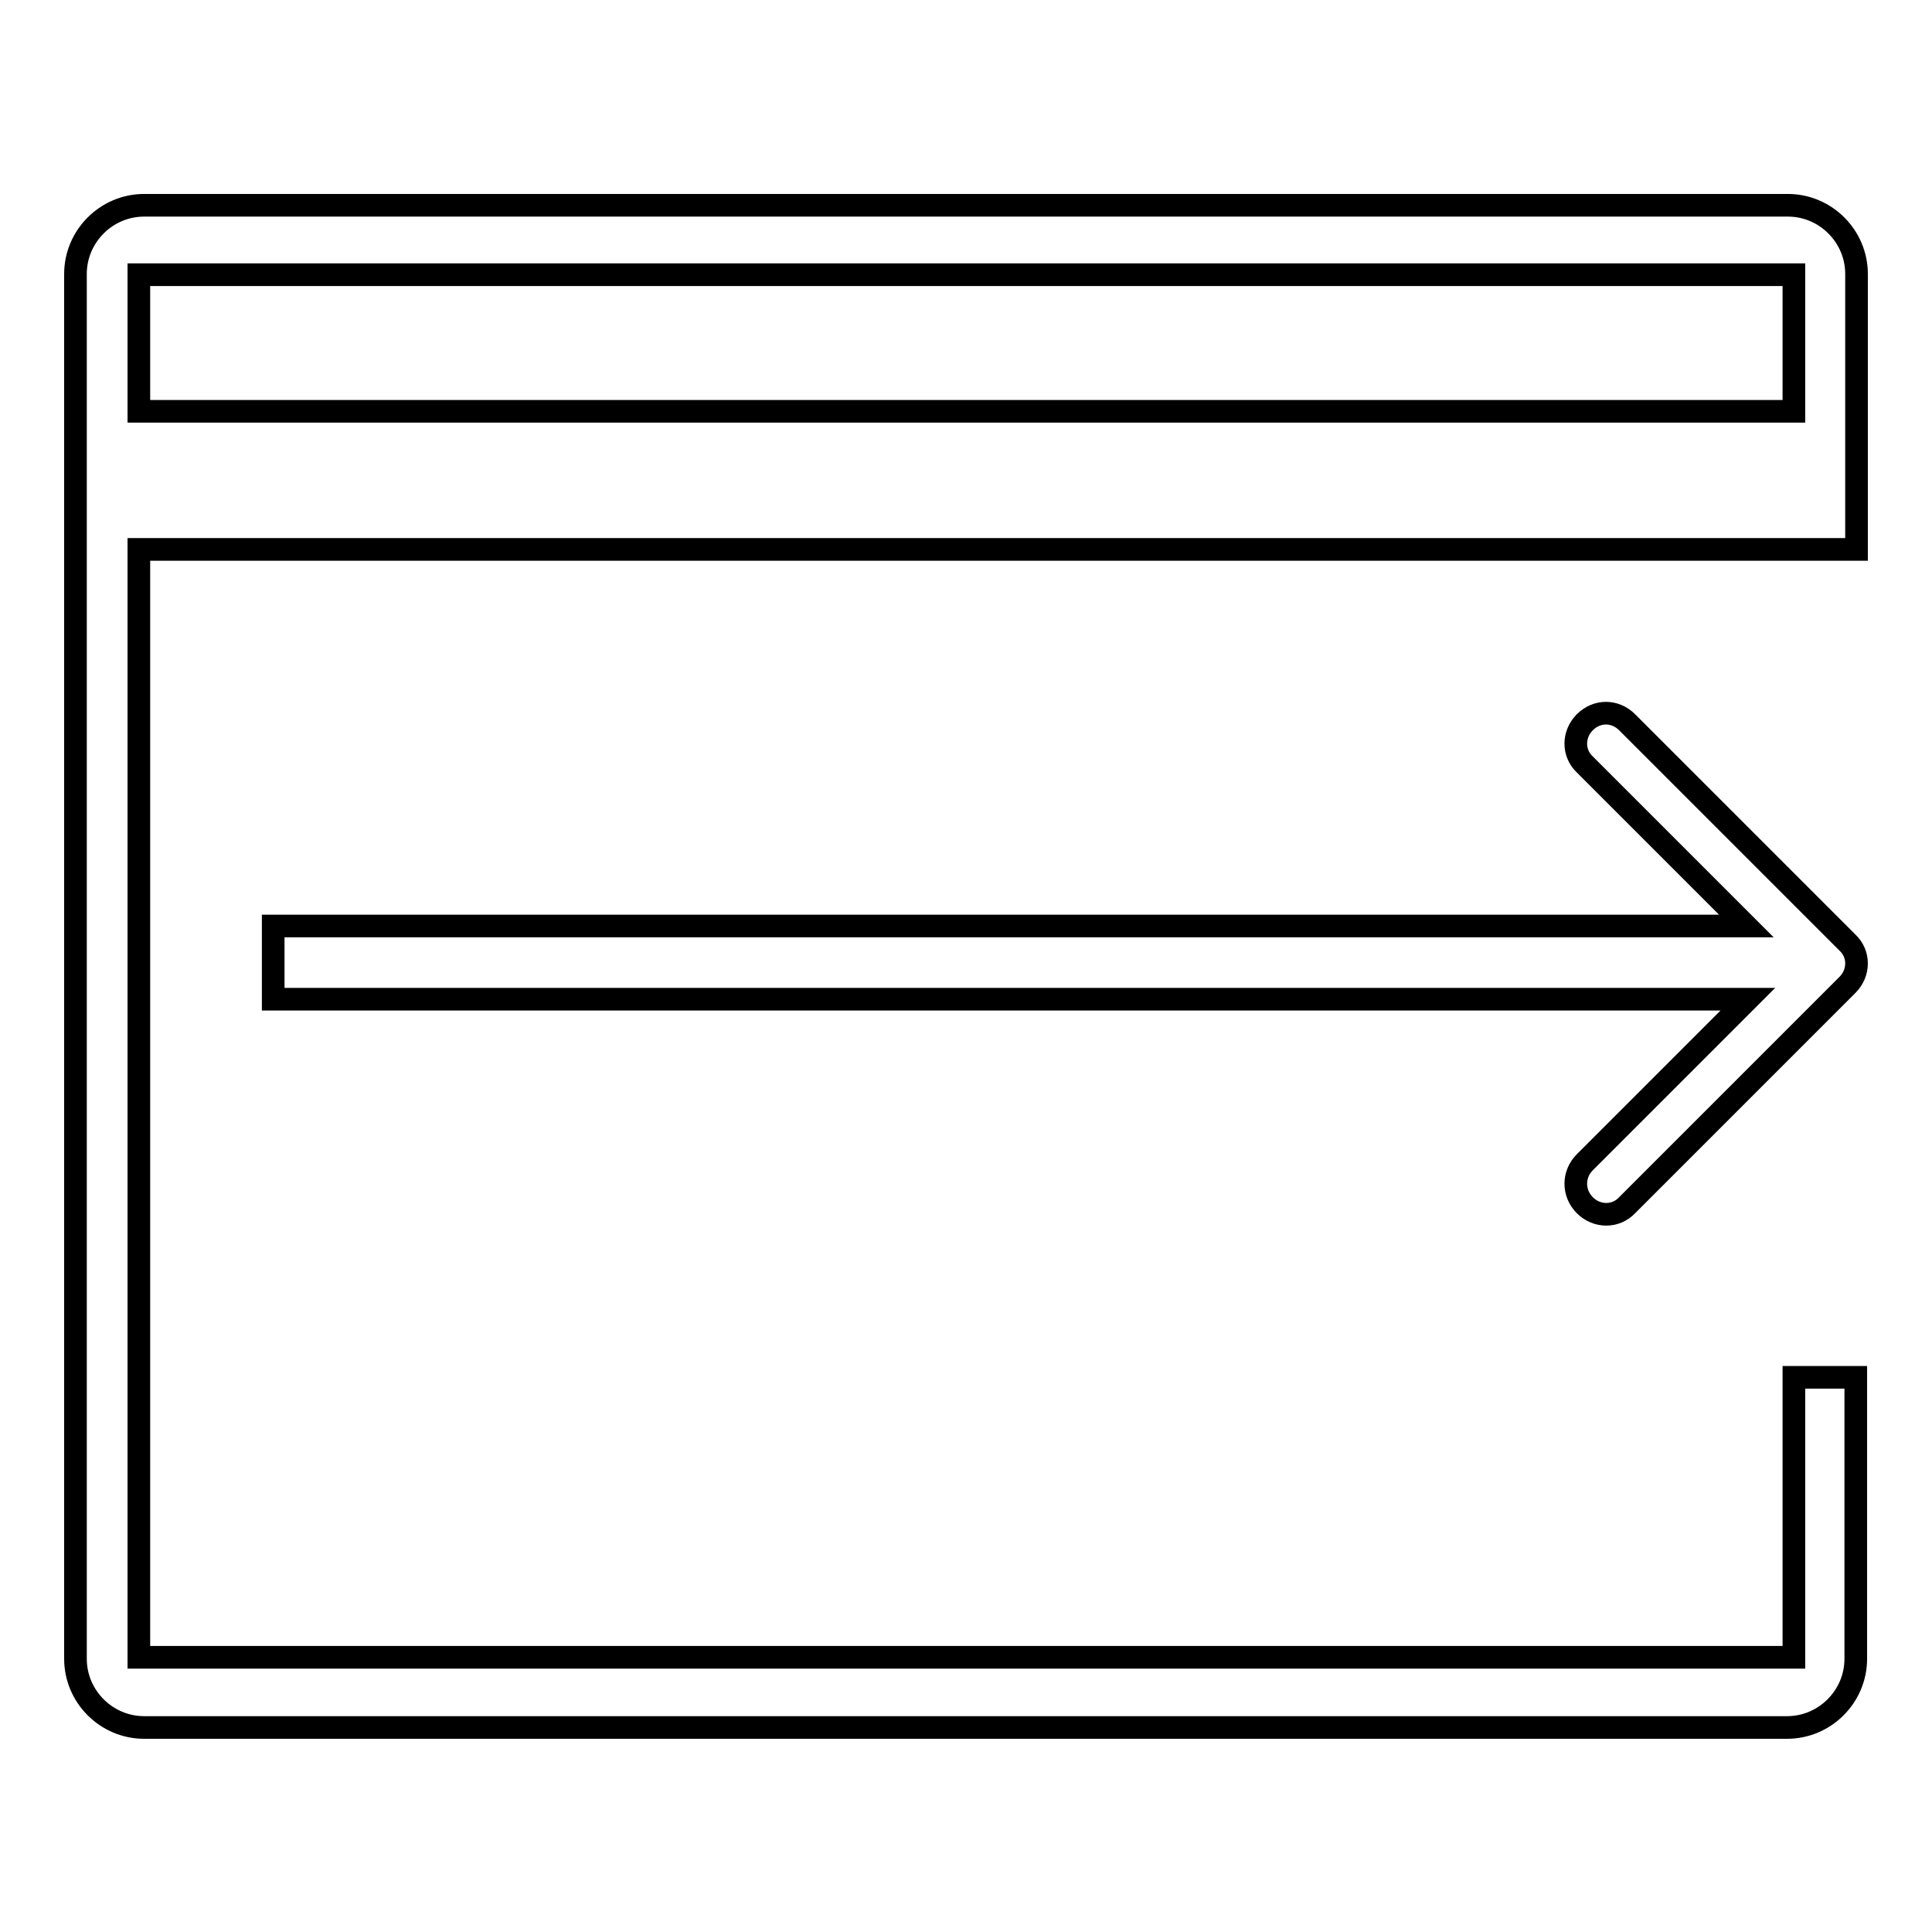
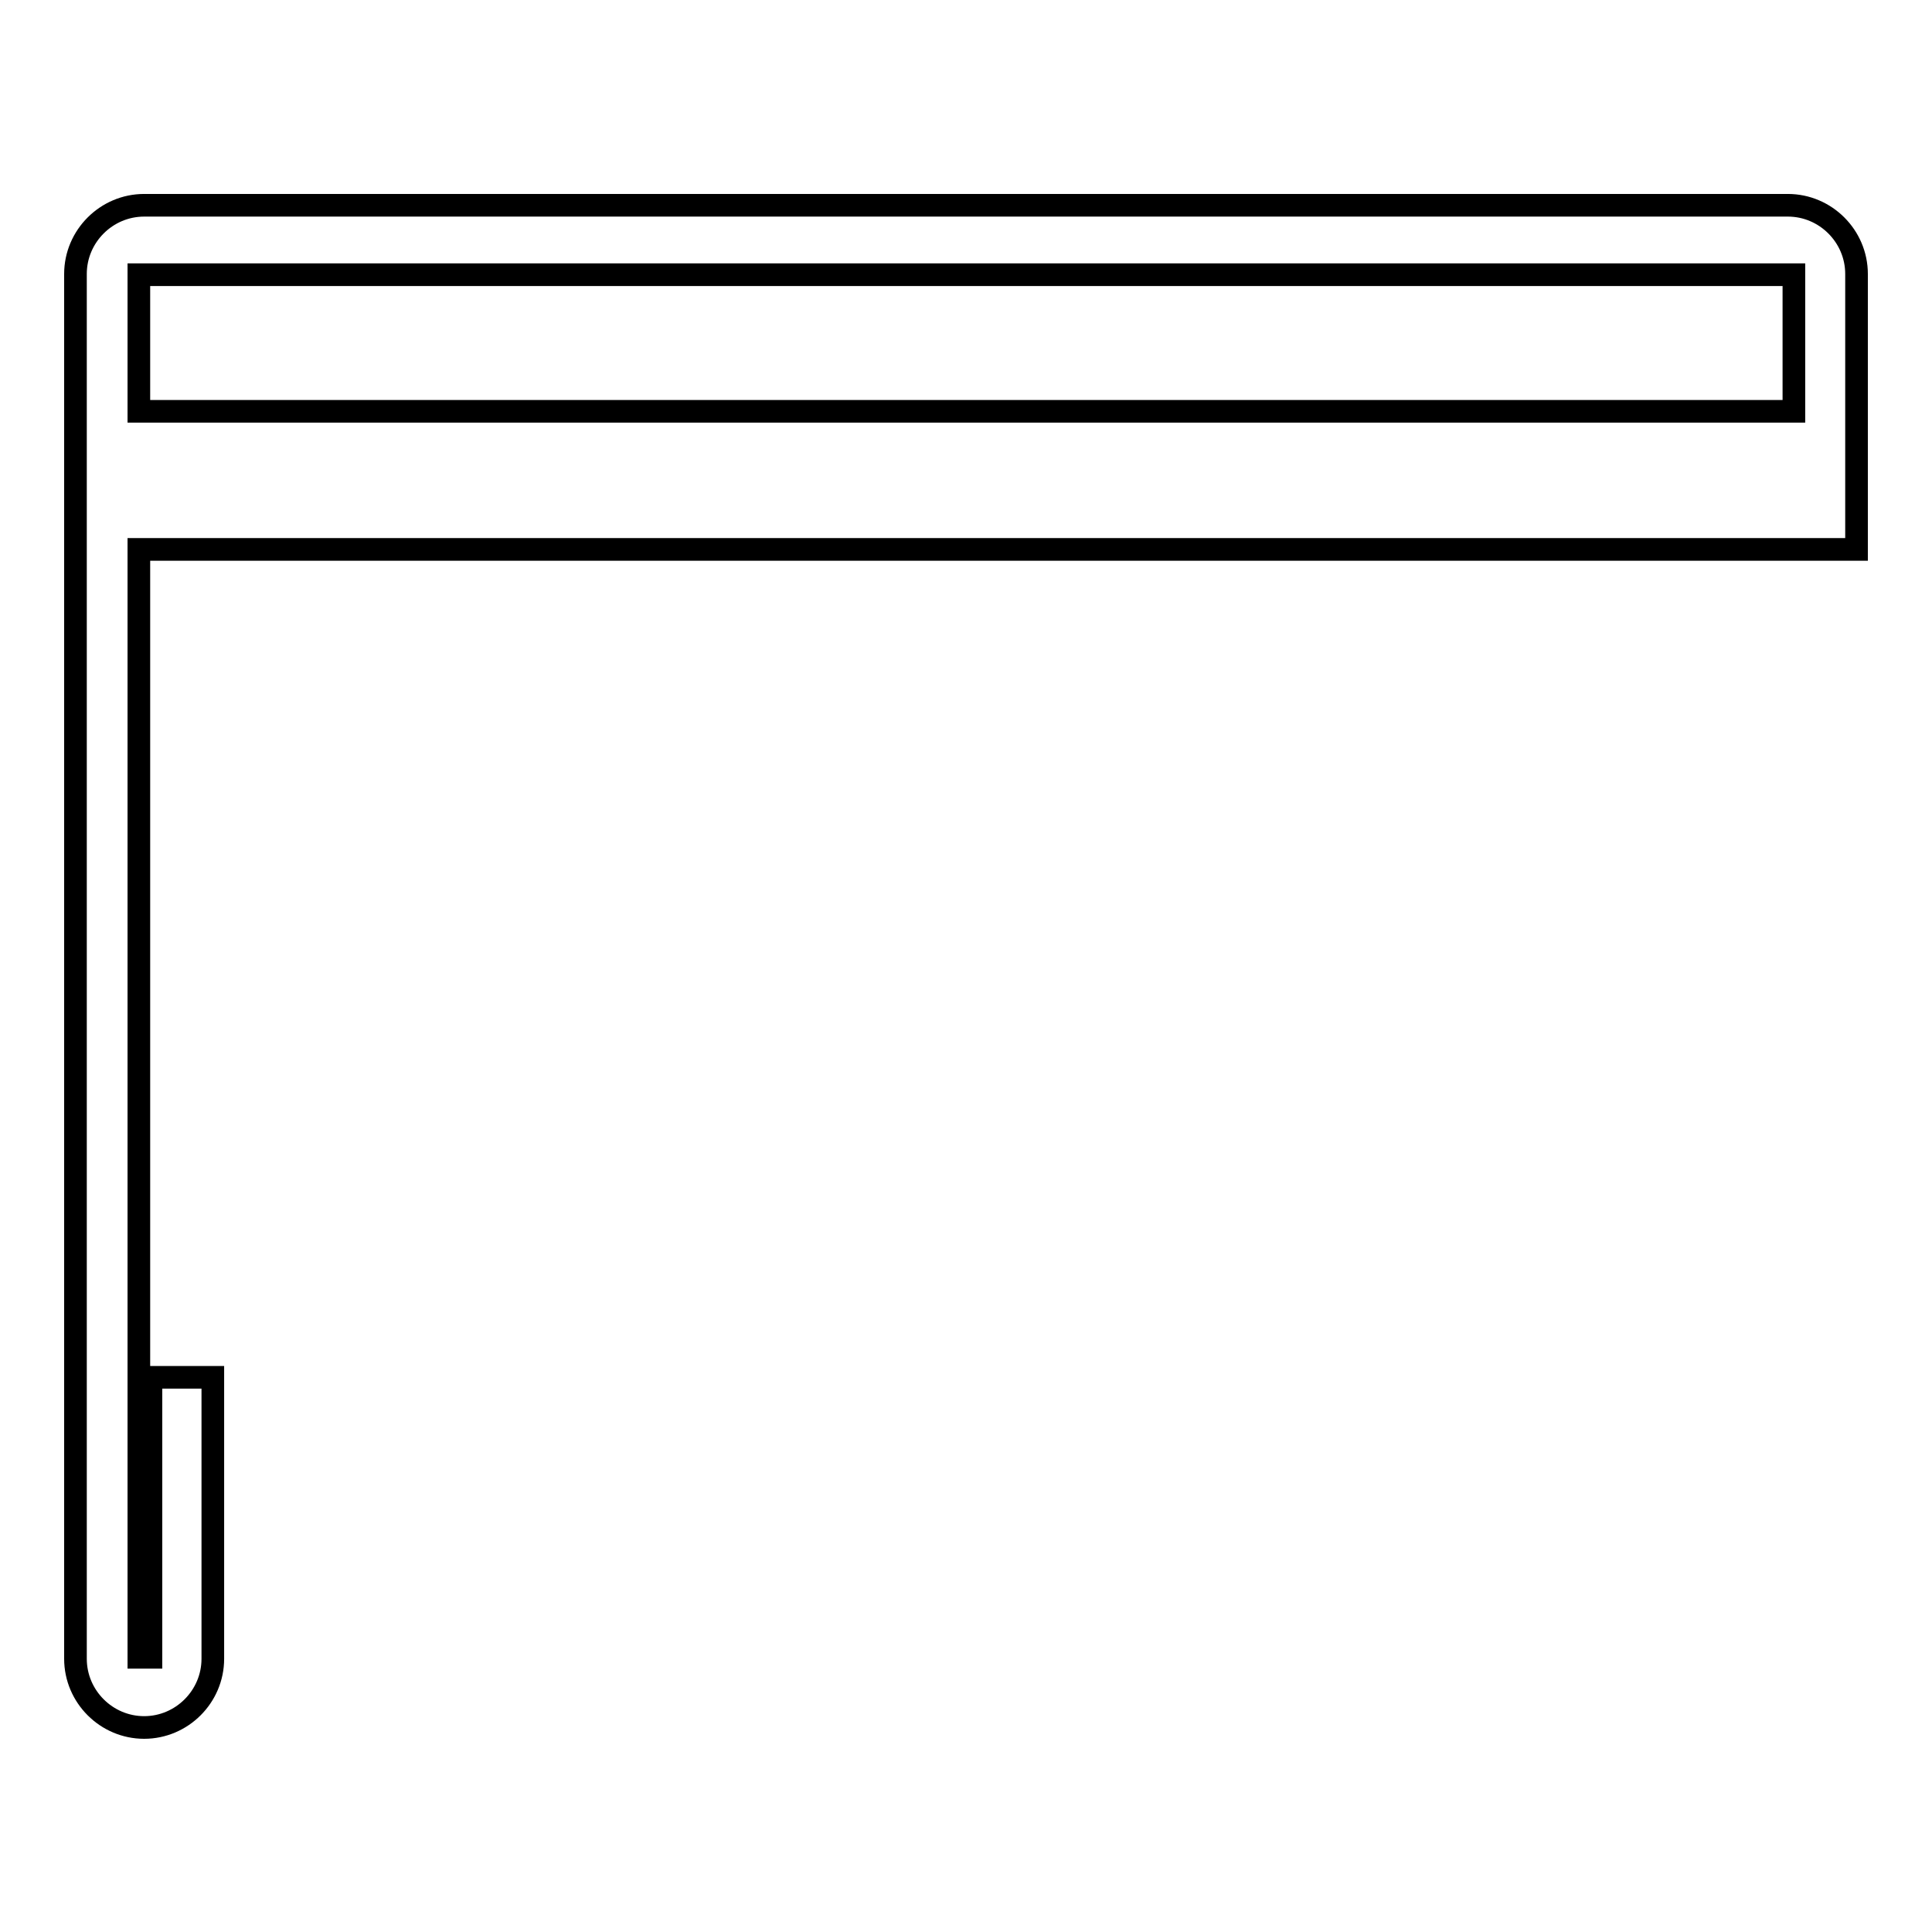
<svg xmlns="http://www.w3.org/2000/svg" version="1.1" x="0px" y="0px" viewBox="0 0 256 256" enable-background="new 0 0 256 256" xml:space="preserve">
  <g>
    <g>
-       <path stroke-width="3" fill-opacity="0" stroke="#000000" d="M210,159.7c1.6,1.6,4.1,1.6,5.6,0l29.2-29.2c1.6-1.6,1.6-4.1,0-5.6l-29.2-29.2c-0.8-0.8-1.8-1.2-2.8-1.2c-1,0-2,0.4-2.8,1.2c-1.6,1.6-1.6,4.1,0,5.6l21.4,21.4H36.2v9.7h195.4L210,154C208.4,155.6,208.4,158.1,210,159.7z" />
-       <path stroke-width="3" fill-opacity="0" stroke="#000000" d="M246,36.3c0-5-4.1-9.1-9.1-9.1H19.1c-5,0-9.1,4.1-9.1,9.1v183.5c0,5,4.1,9.1,9.1,9.1h217.7c5,0,9.1-4.1,9.1-9.1v-37.3h-8.2v37.1H18.4V72.8h219.3v0h8.3V36.3z M18.4,54.5V36.4h219.3v18.1H18.4z" />
+       <path stroke-width="3" fill-opacity="0" stroke="#000000" d="M246,36.3c0-5-4.1-9.1-9.1-9.1H19.1c-5,0-9.1,4.1-9.1,9.1v183.5c0,5,4.1,9.1,9.1,9.1c5,0,9.1-4.1,9.1-9.1v-37.3h-8.2v37.1H18.4V72.8h219.3v0h8.3V36.3z M18.4,54.5V36.4h219.3v18.1H18.4z" />
    </g>
  </g>
</svg>